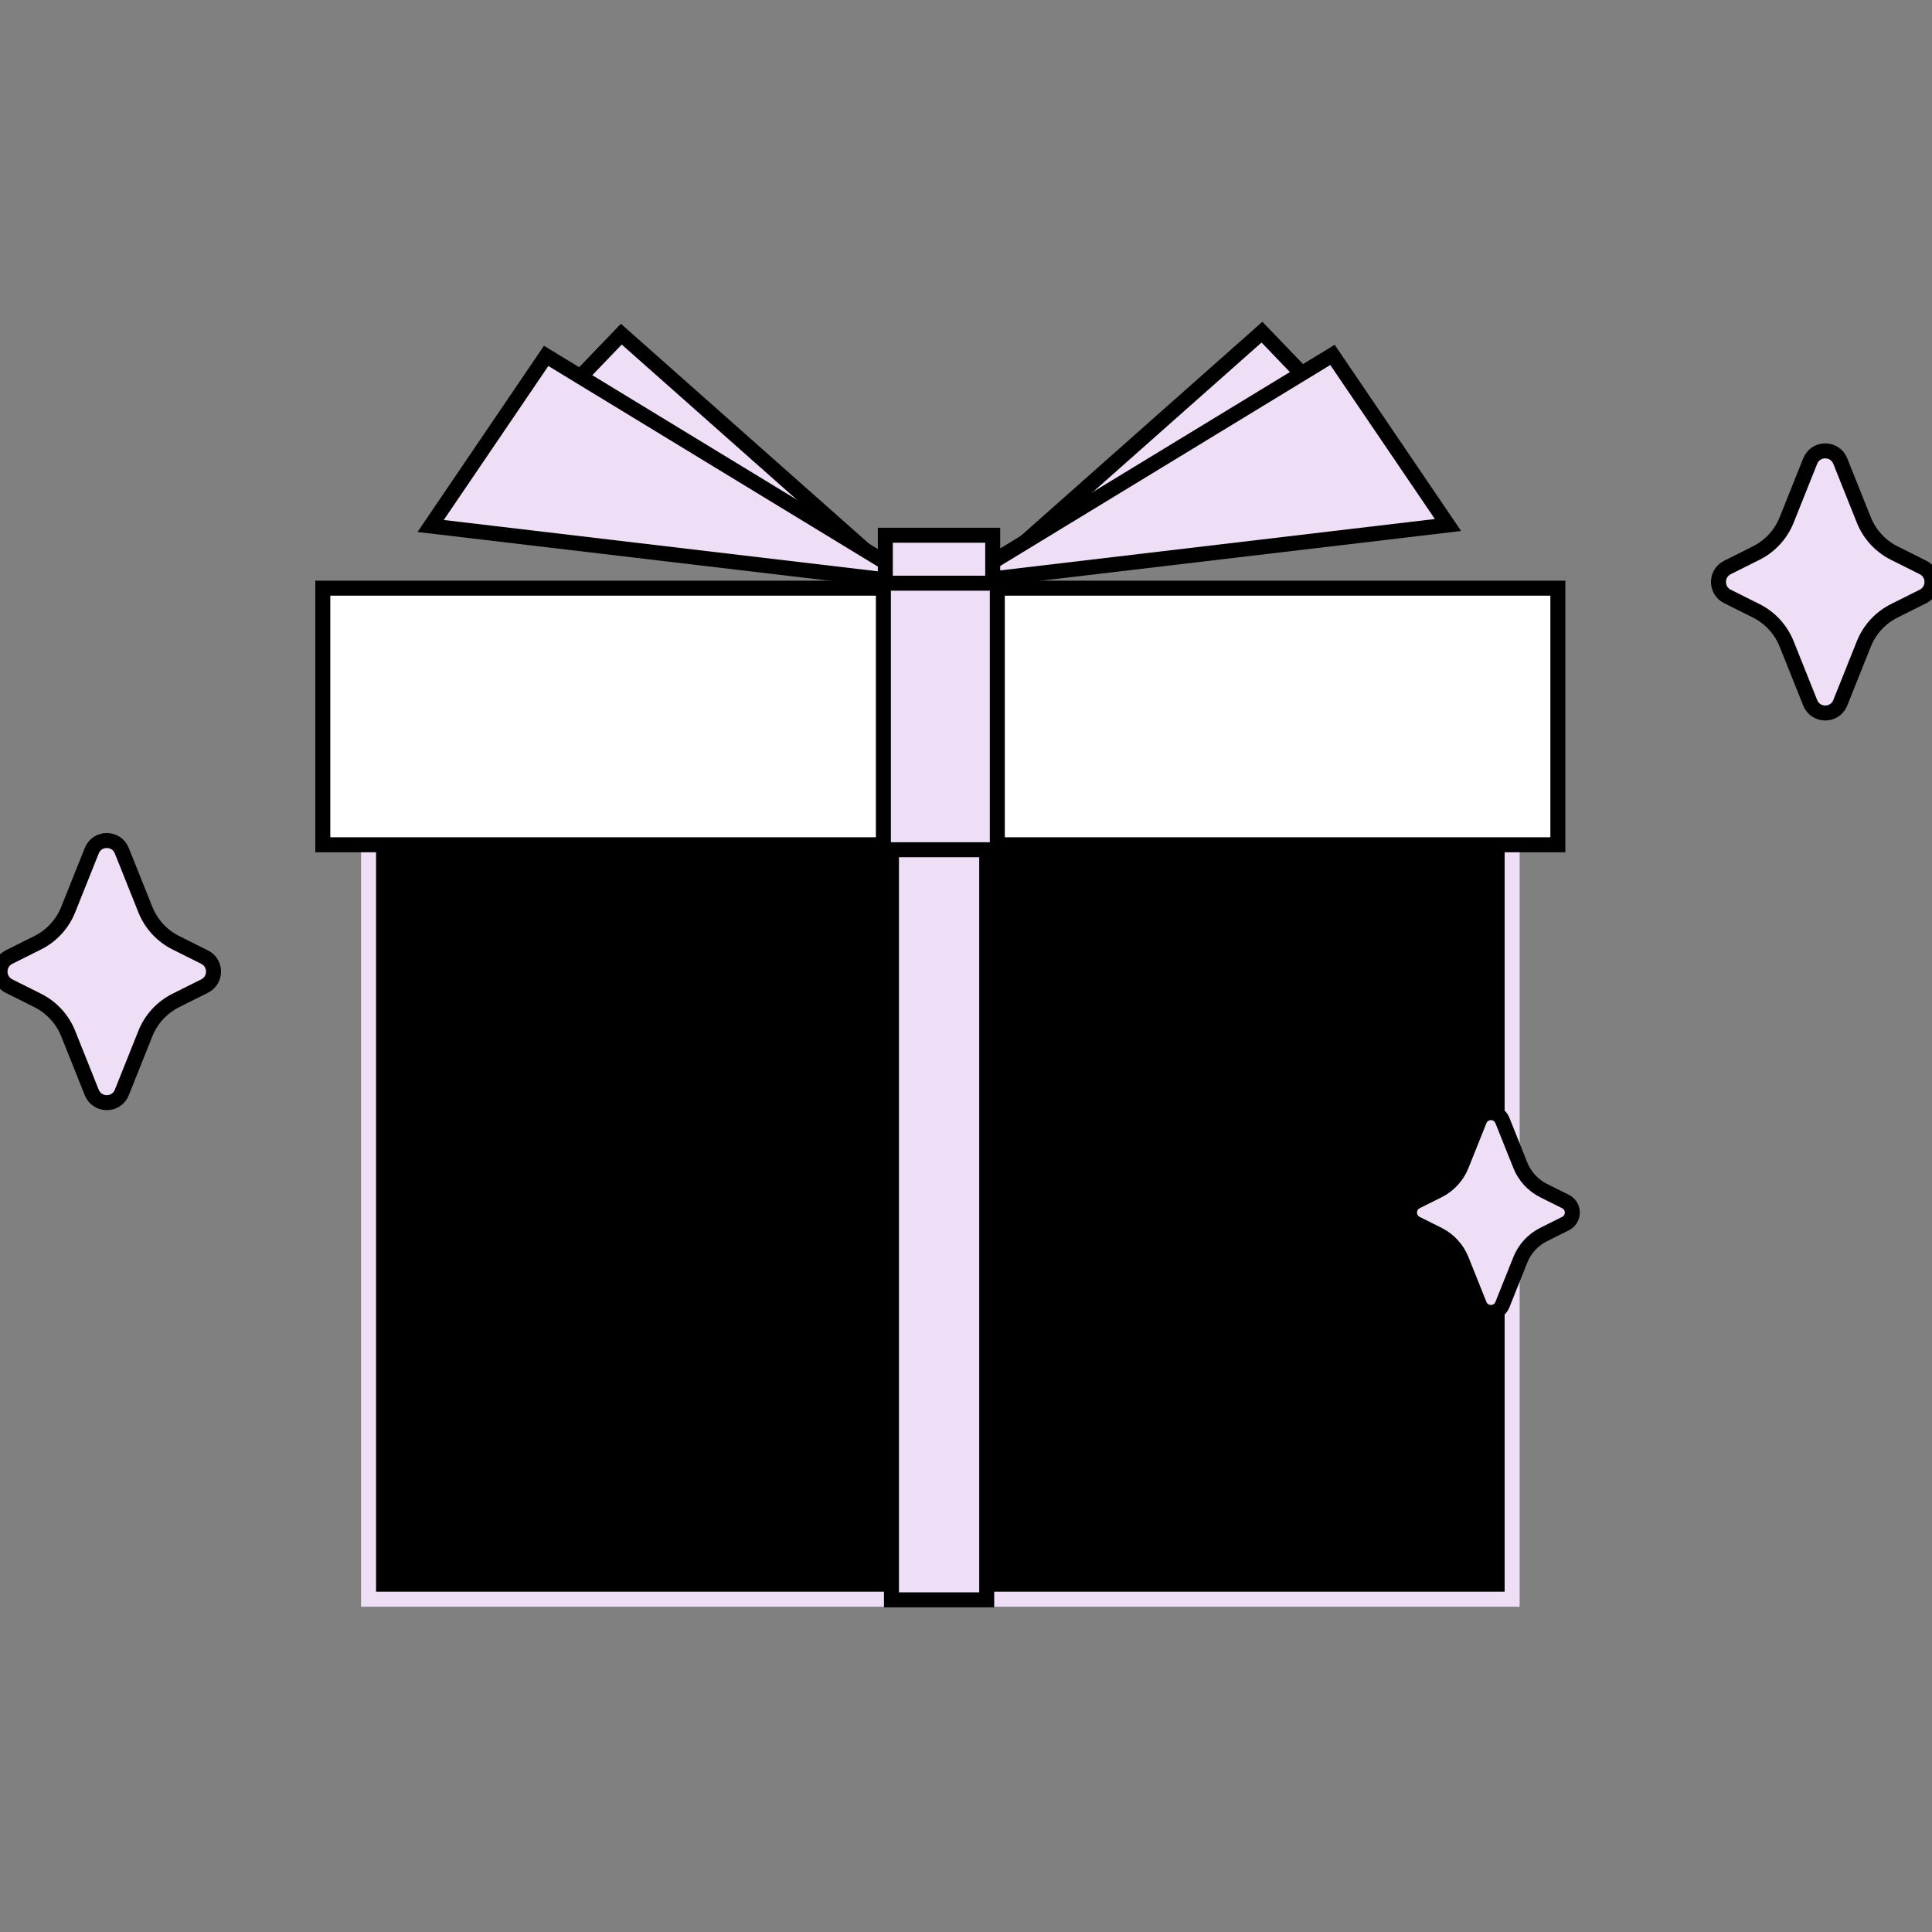
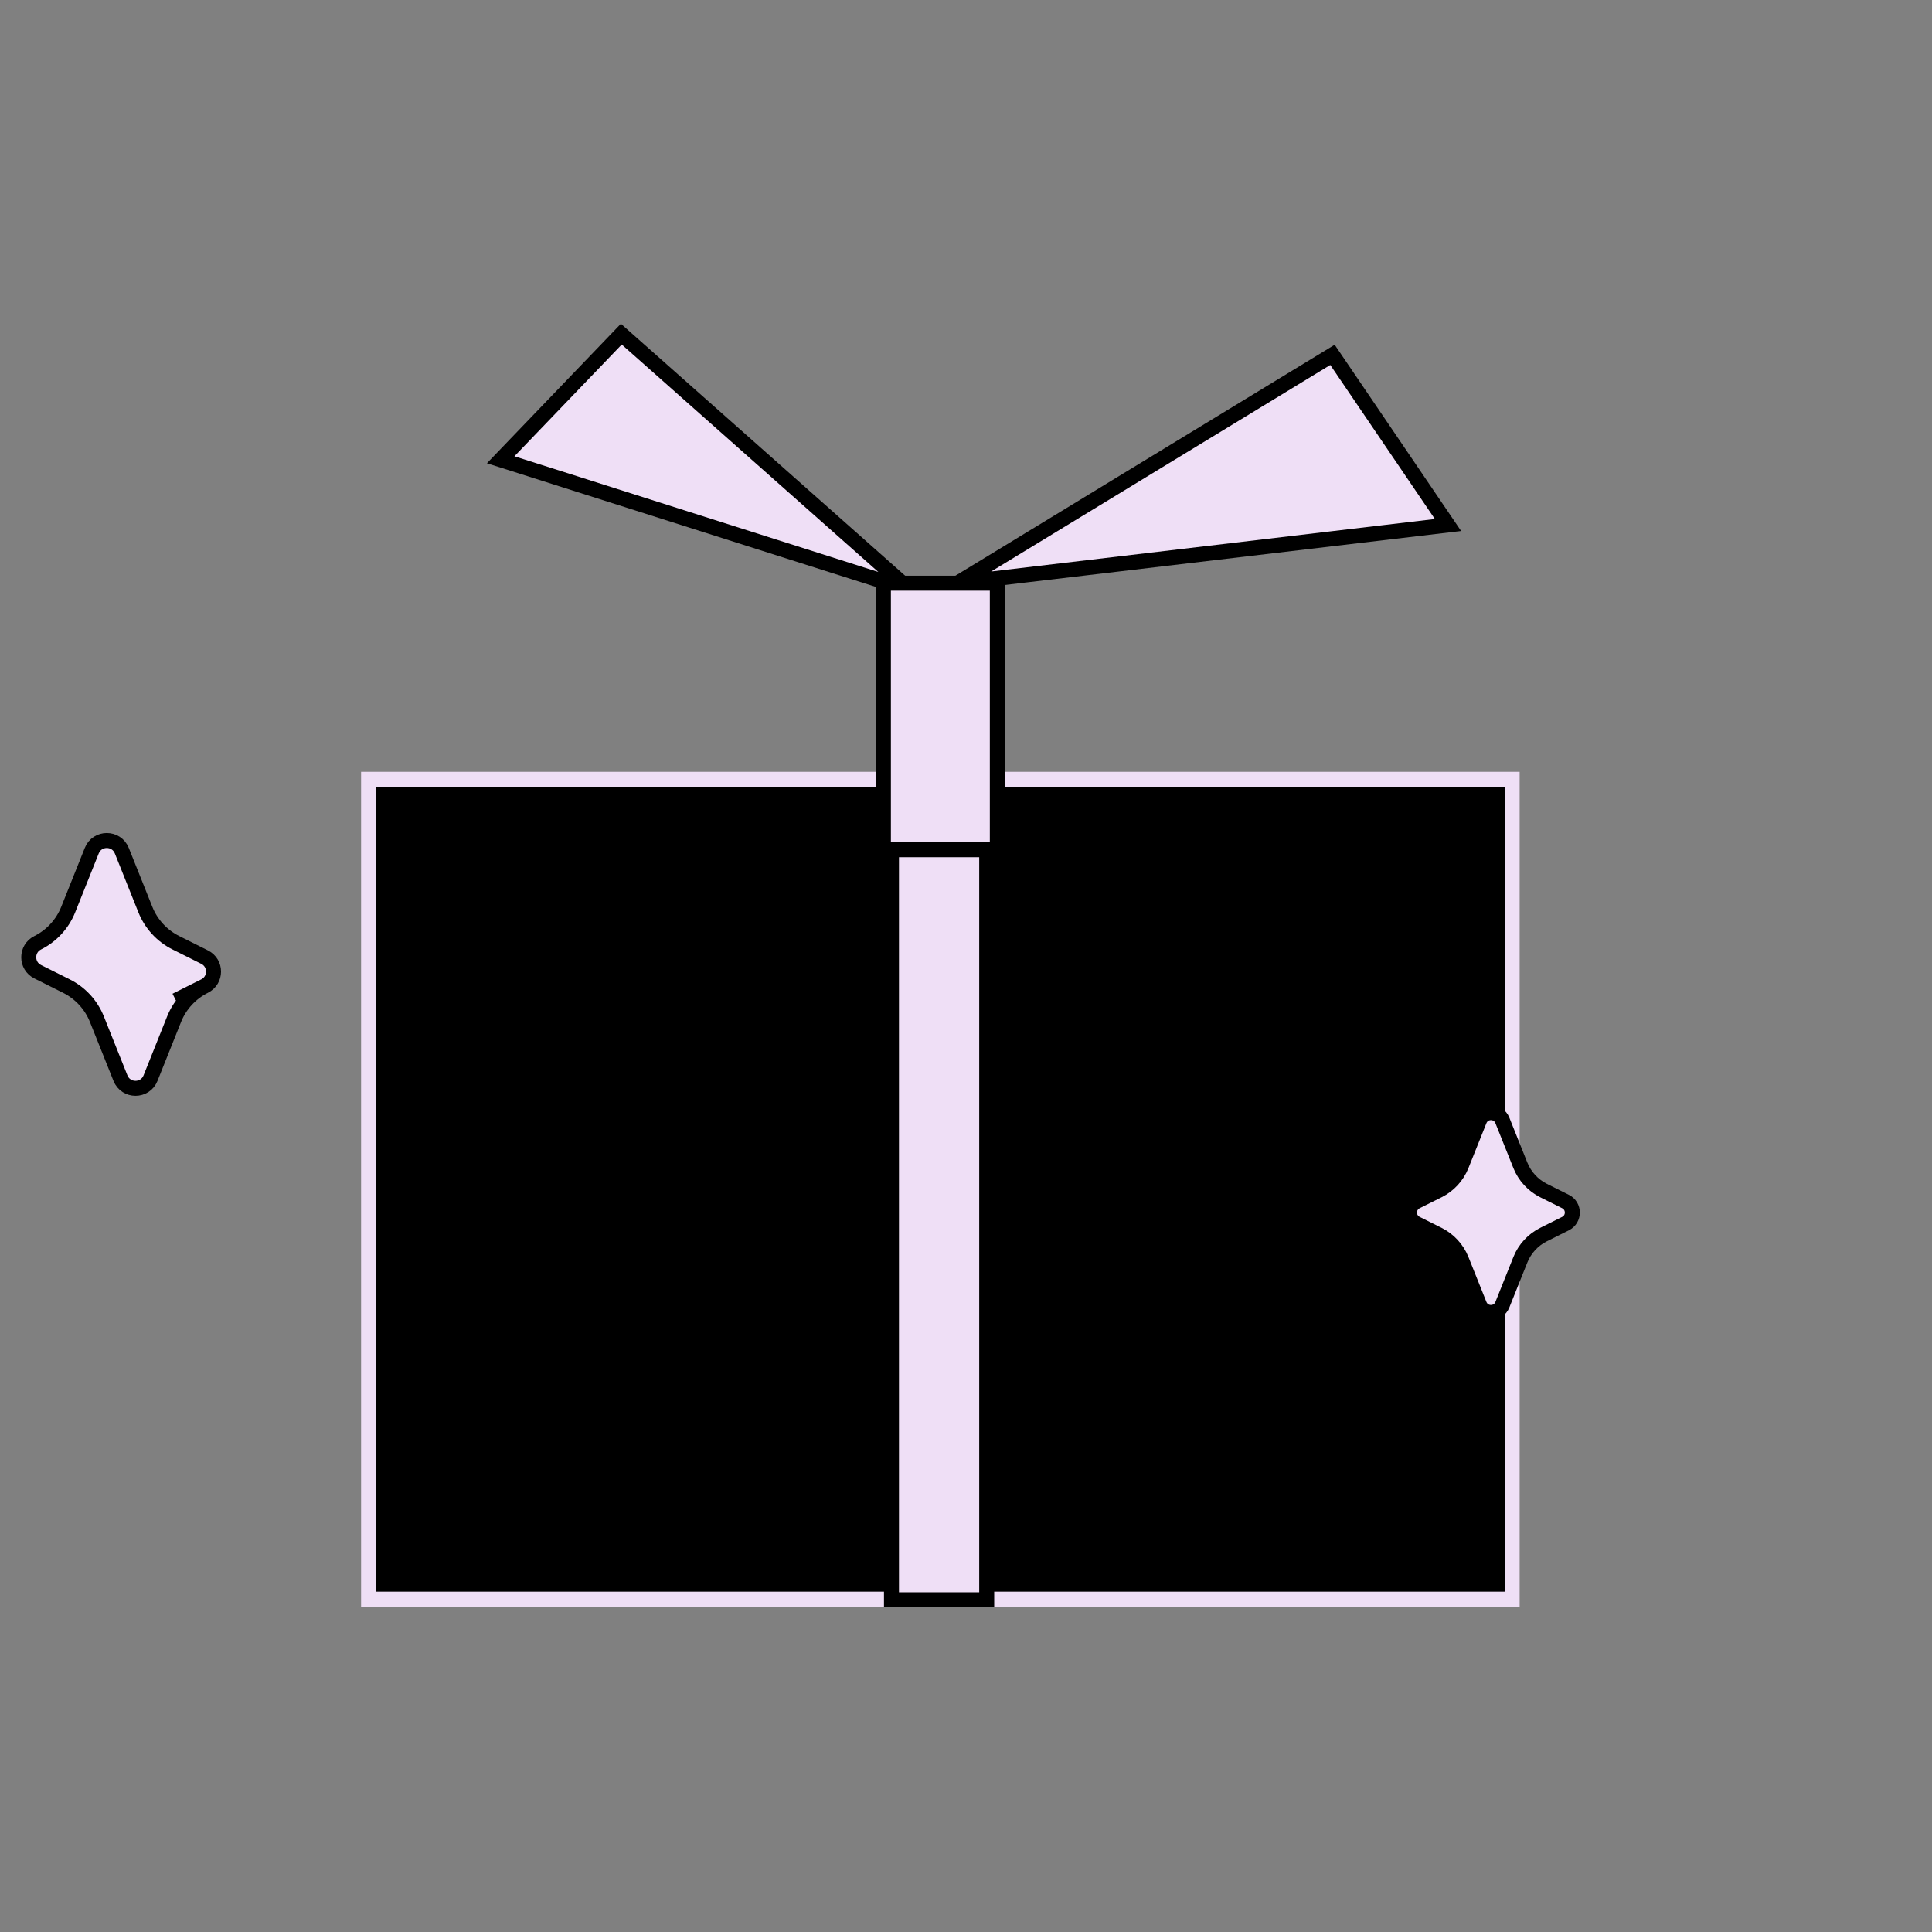
<svg xmlns="http://www.w3.org/2000/svg" viewBox="0 0 1000 1000" data-sanitized-data-name="Layer 1" data-name="Layer 1" id="Layer_1">
  <rect x="0" y="0" width="1000" height="1000" fill="#808080" stroke="none" />
  <defs>
    <style>
      .cls-1 {
        stroke: #efdff6;
      }

      .cls-1, .cls-2, .cls-3 {
        stroke-miterlimit: 10;
        stroke-width: 7.76px;
      }

      .cls-2 {
        fill: #fff;
      }

      .cls-2, .cls-3 {
        stroke: #000;
      }

      .cls-3 {
        fill: #efdff6;
      }
    </style>
  </defs>
  <path d="m470.92,305.3l-149.33-132.34-62.45,65.02,211.78,67.32Z" class="cls-3" id="path7002" />
-   <path d="m503.86,304.26l149.33-132.34,62.45,65.02-211.78,67.32Z" class="cls-3" id="path7000" />
  <path d="m495.78,301.75l193.91-118.06,59.79,88.05-253.71,30.01Z" class="cls-3" id="path6998" />
-   <path d="m476.6,302.26l-193.91-118.06-59.79,88.05,253.71,30.01Z" class="cls-3" id="path6990" />
-   <path d="m458.24,277.04h55.58v28.59h-55.58v-28.59Z" class="cls-3" id="rect6996" />
  <path d="m190.77,403.38h591.91v424.36H190.77v-424.36Z" class="cls-1" id="rect6959" />
  <path d="m461.42,435.84h49.3v392.24h-49.3v-392.24Z" class="cls-3" id="rect6965" />
-   <path d="m167.08,304.44h639.27v132.81H167.08v-132.81Z" class="cls-2" id="rect6961" />
  <path d="m457.24,301.86h58.97v137.96h-58.97v-137.96Z" class="cls-3" id="rect6971" />
  <path d="m798.97,638.99l11.33-5.66c4.71-2.35,4.71-9.08,0-11.43l-11.33-5.66c-5.48-2.74-9.76-7.4-12.04-13.08l-9.3-23.24c-2.14-5.36-9.73-5.36-11.87,0l-9.3,23.24c-2.28,5.69-6.56,10.34-12.04,13.08l-11.33,5.66c-4.71,2.35-4.71,9.08,0,11.43l11.33,5.66c5.48,2.74,9.76,7.4,12.04,13.08l9.3,23.24c2.14,5.36,9.73,5.36,11.87,0l9.3-23.24c2.27-5.69,6.56-10.34,12.04-13.08Z" class="cls-3" />
-   <path d="m91.03,517.82l14.86-7.43c6.18-3.09,6.18-11.91,0-14.99l-14.86-7.43c-7.19-3.59-12.81-9.7-15.79-17.16l-12.19-30.48c-2.81-7.03-12.76-7.03-15.56,0l-12.19,30.48c-2.99,7.46-8.6,13.57-15.79,17.16l-14.86,7.43c-6.18,3.09-6.18,11.91,0,14.99l14.86,7.43c7.19,3.59,12.81,9.7,15.79,17.16l12.19,30.48c2.81,7.03,12.76,7.03,15.56,0l12.19-30.48c2.98-7.46,8.6-13.57,15.79-17.16Z" class="cls-3" />
-   <path d="m980.5,316.14l14.86-7.43c6.18-3.09,6.18-11.91,0-14.99l-14.86-7.43c-7.19-3.59-12.81-9.7-15.79-17.16l-12.19-30.48c-2.81-7.03-12.76-7.03-15.56,0l-12.19,30.48c-2.99,7.46-8.6,13.57-15.79,17.16l-14.86,7.43c-6.18,3.09-6.18,11.91,0,14.99l14.86,7.43c7.19,3.59,12.81,9.7,15.79,17.16l12.19,30.48c2.81,7.03,12.76,7.03,15.56,0l12.19-30.48c2.98-7.46,8.6-13.57,15.79-17.16Z" class="cls-3" />
+   <path d="m91.03,517.82l14.86-7.43c6.18-3.09,6.18-11.91,0-14.99l-14.86-7.43c-7.19-3.59-12.81-9.7-15.79-17.16l-12.19-30.48c-2.81-7.03-12.76-7.03-15.56,0l-12.19,30.48c-2.99,7.46-8.6,13.57-15.79,17.16c-6.18,3.09-6.18,11.91,0,14.99l14.86,7.43c7.19,3.59,12.81,9.7,15.79,17.16l12.19,30.48c2.81,7.03,12.76,7.03,15.56,0l12.19-30.48c2.98-7.46,8.6-13.57,15.79-17.16Z" class="cls-3" />
</svg>